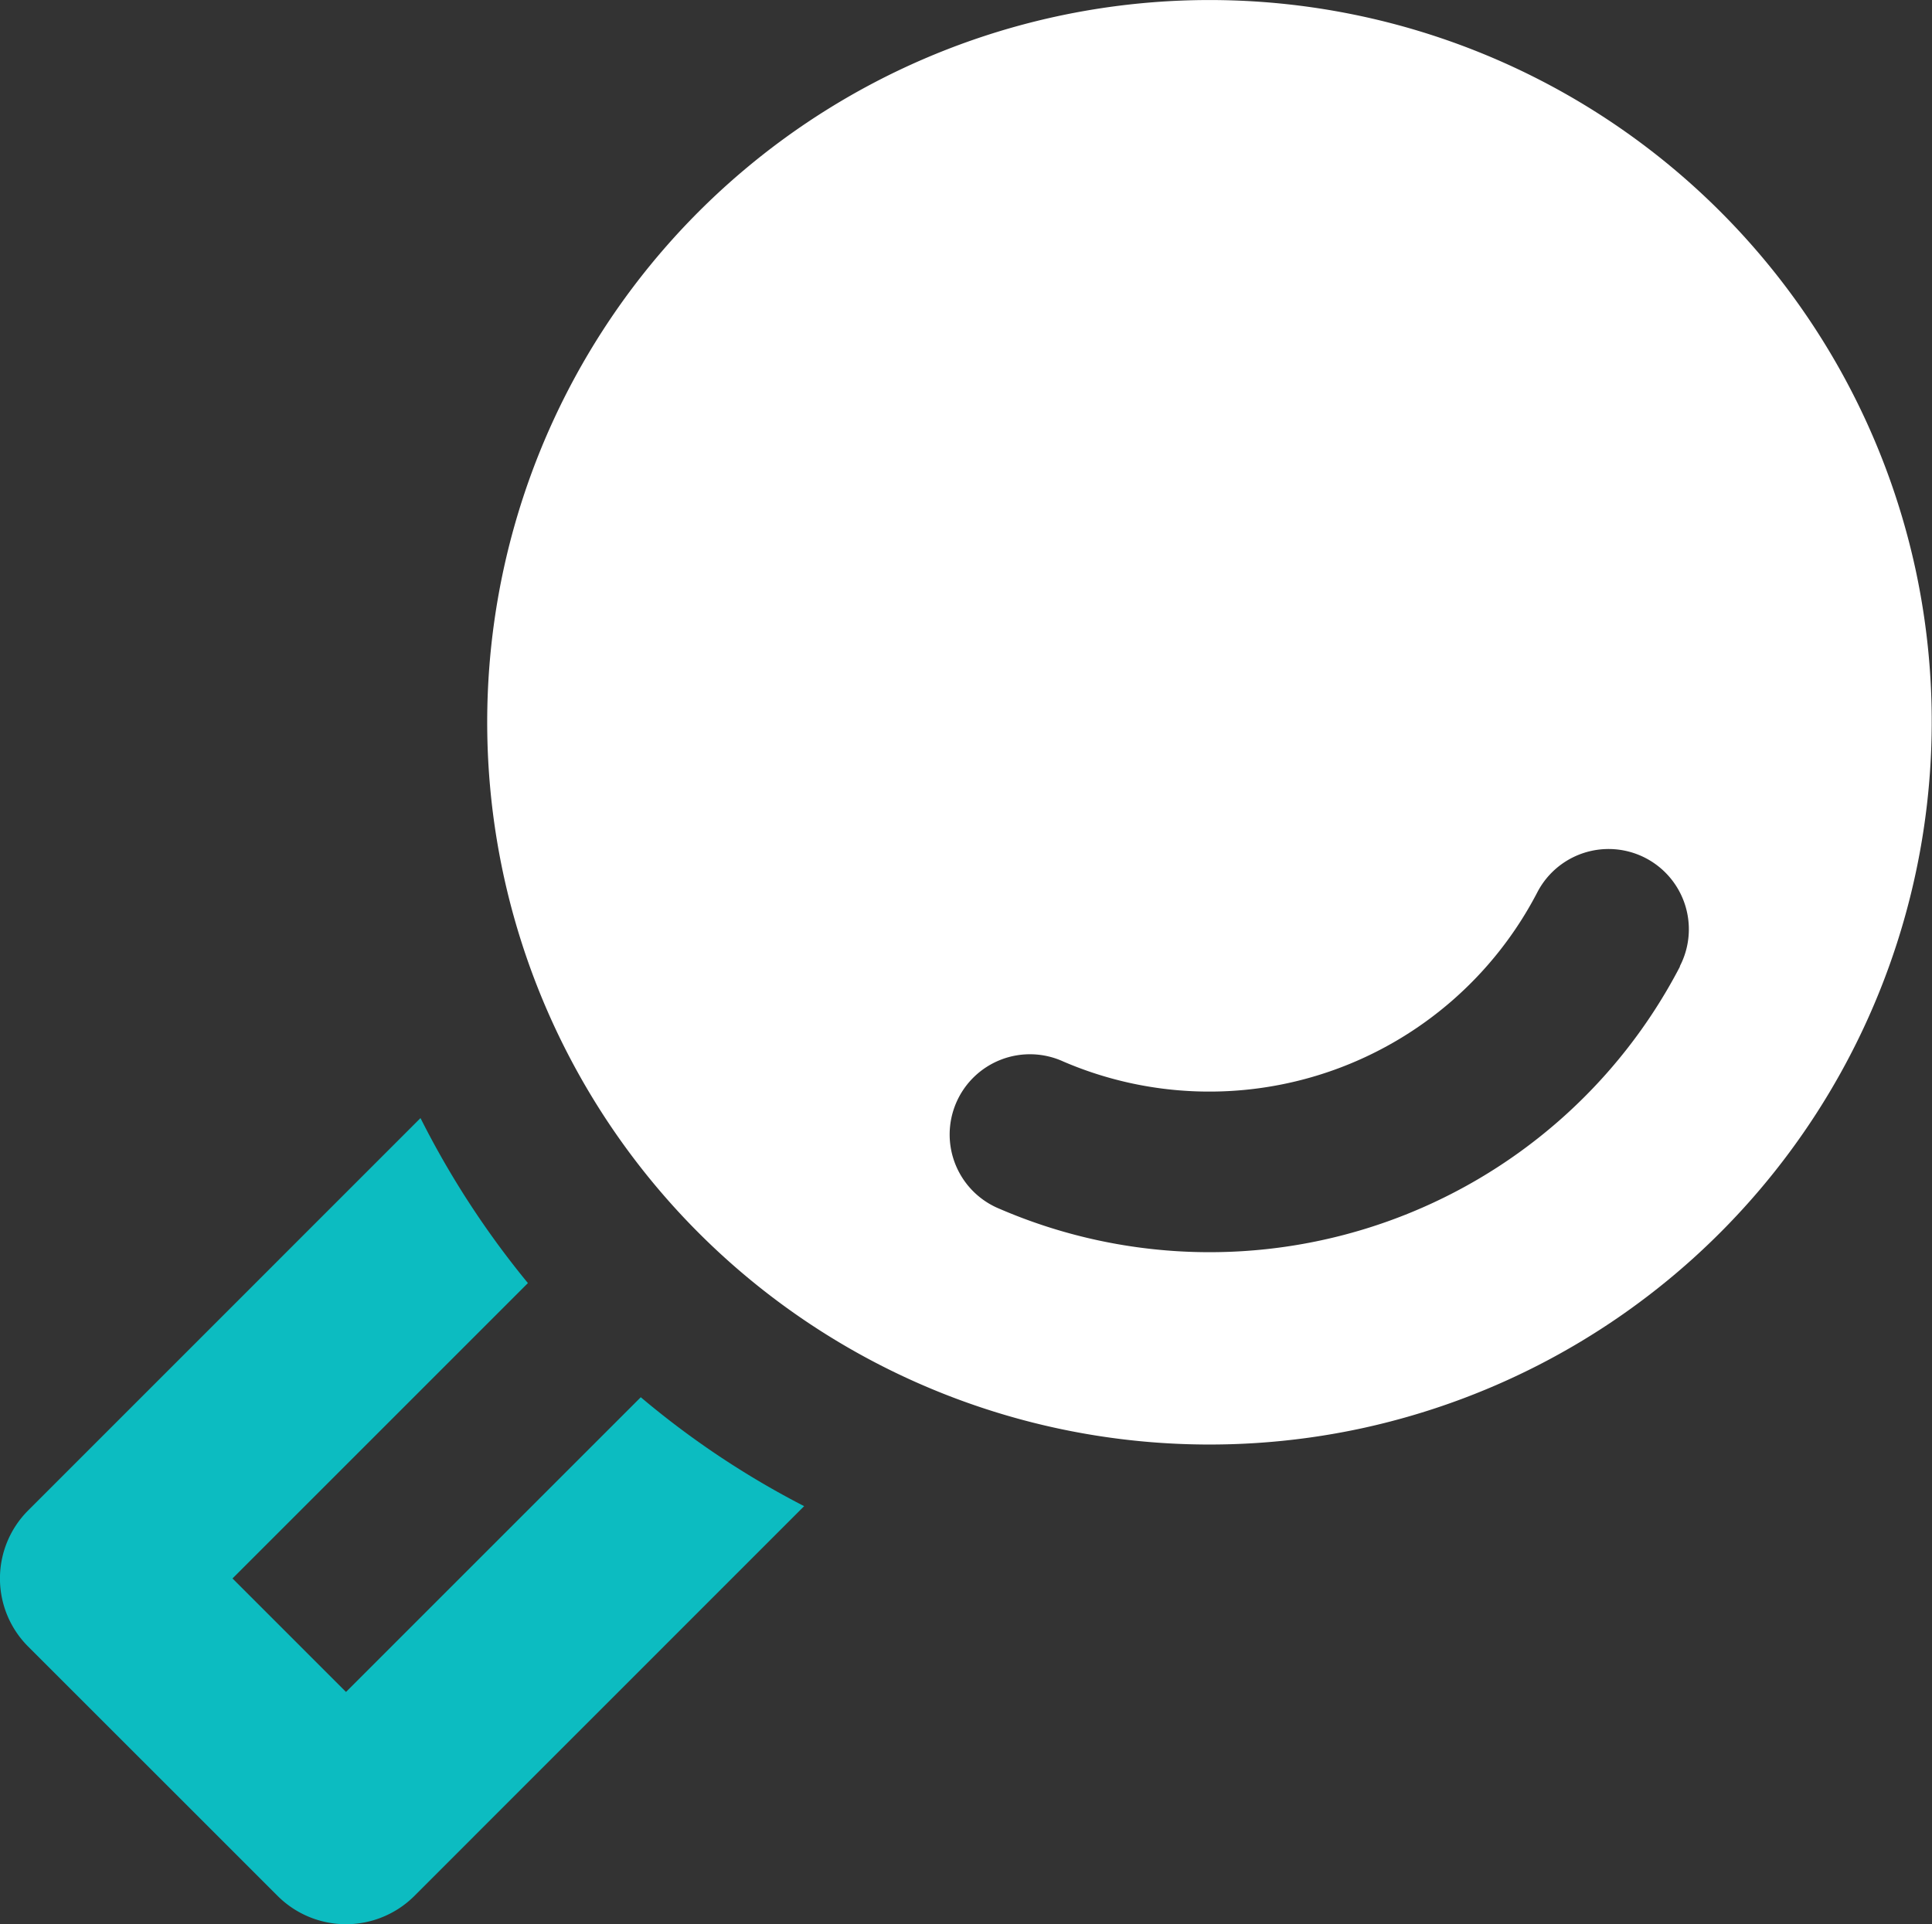
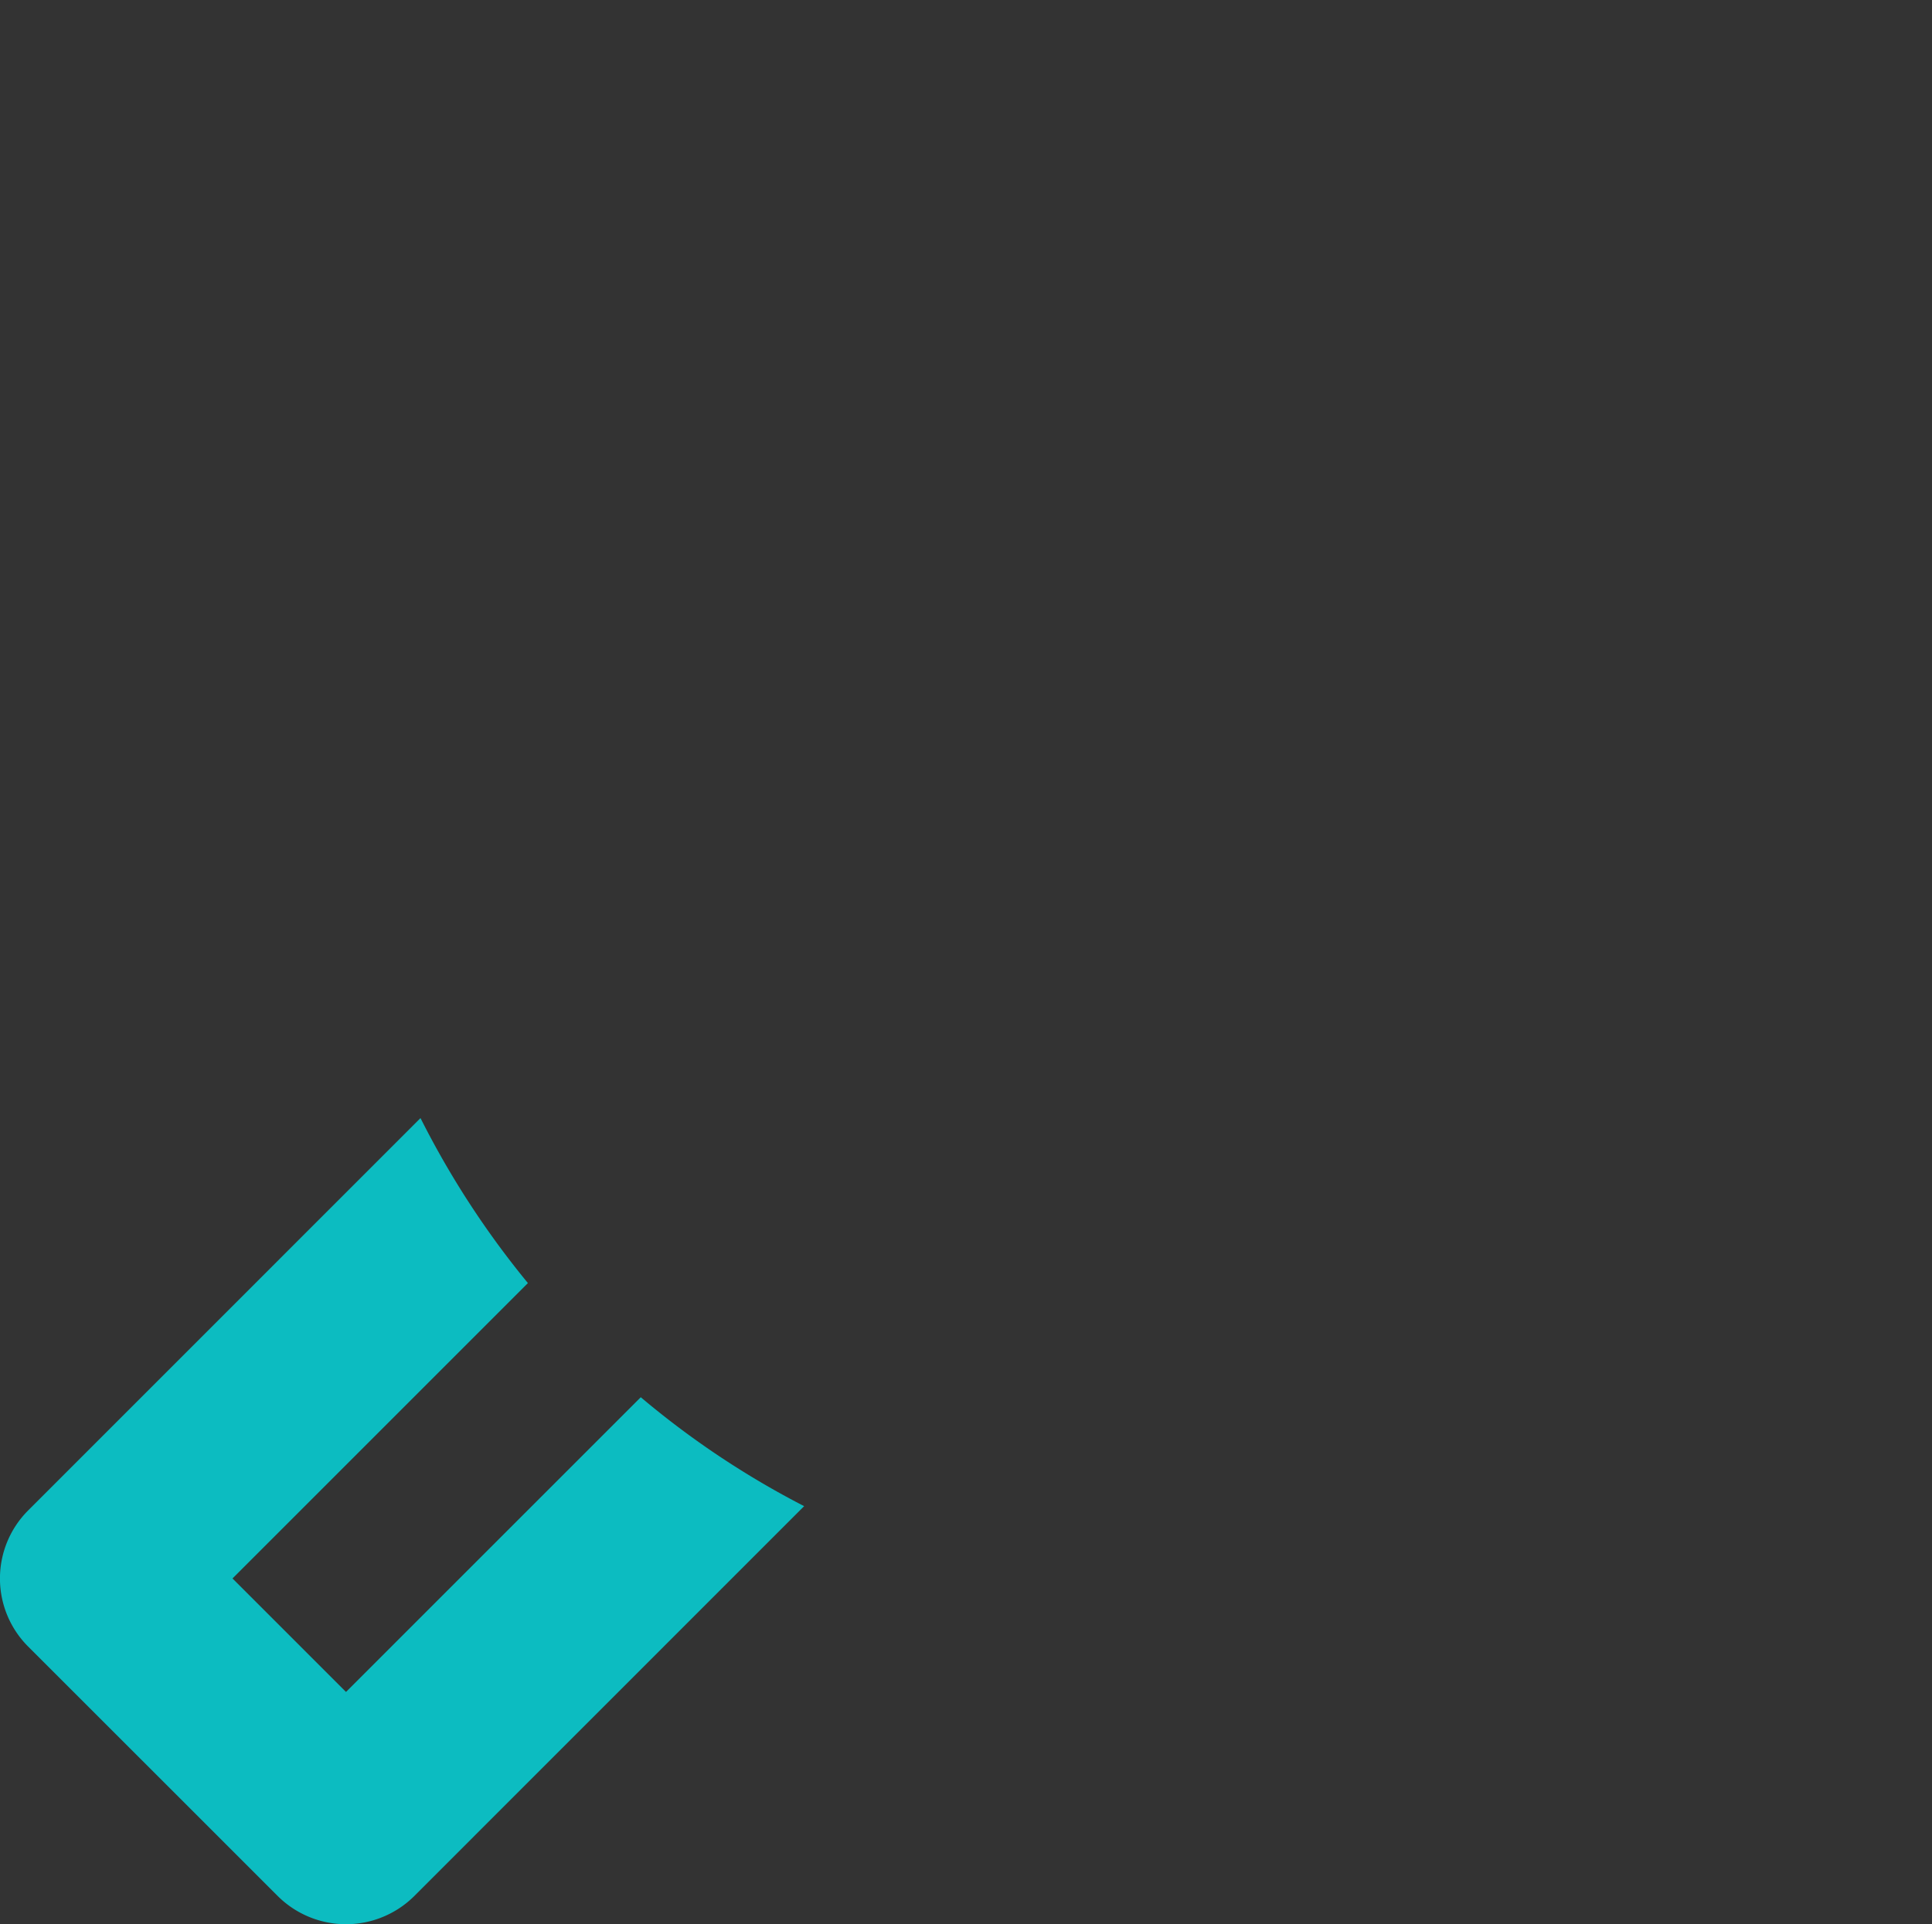
<svg xmlns="http://www.w3.org/2000/svg" id="Search" width="26.69" height="26.587" viewBox="0 0 26.69 26.587">
  <rect x="0" y="0" width="26.69" height="26.587" fill="#333333" stroke="none" />
  <path id="Path_203" data-name="Path 203" d="M1080.466,54.427l-5.388,5.389a1.337,1.337,0,0,1-1.882,0l-3.45-3.449a1.33,1.33,0,0,1,0-1.881l5.42-5.421a12.264,12.264,0,0,0,1.484,2.28l-4.081,4.081,1.568,1.568,4.072-4.072A12.038,12.038,0,0,0,1080.466,54.427Z" transform="translate(-1069.357 -33.617)" fill="#0cbcc1" />
-   <path id="Path_204" data-name="Path 204" d="M1097.627,37.351a9.979,9.979,0,1,0-7.655,11.856A9.991,9.991,0,0,0,1097.627,37.351Zm-3.256,5.474a7.323,7.323,0,0,1-9.4,3.349,1.109,1.109,0,1,1,.881-2.035A5.105,5.105,0,0,0,1092.4,41.8a1.109,1.109,0,0,1,1.968,1.023Z" transform="translate(-1071.162 -29.472)" fill="#fff" />
</svg>